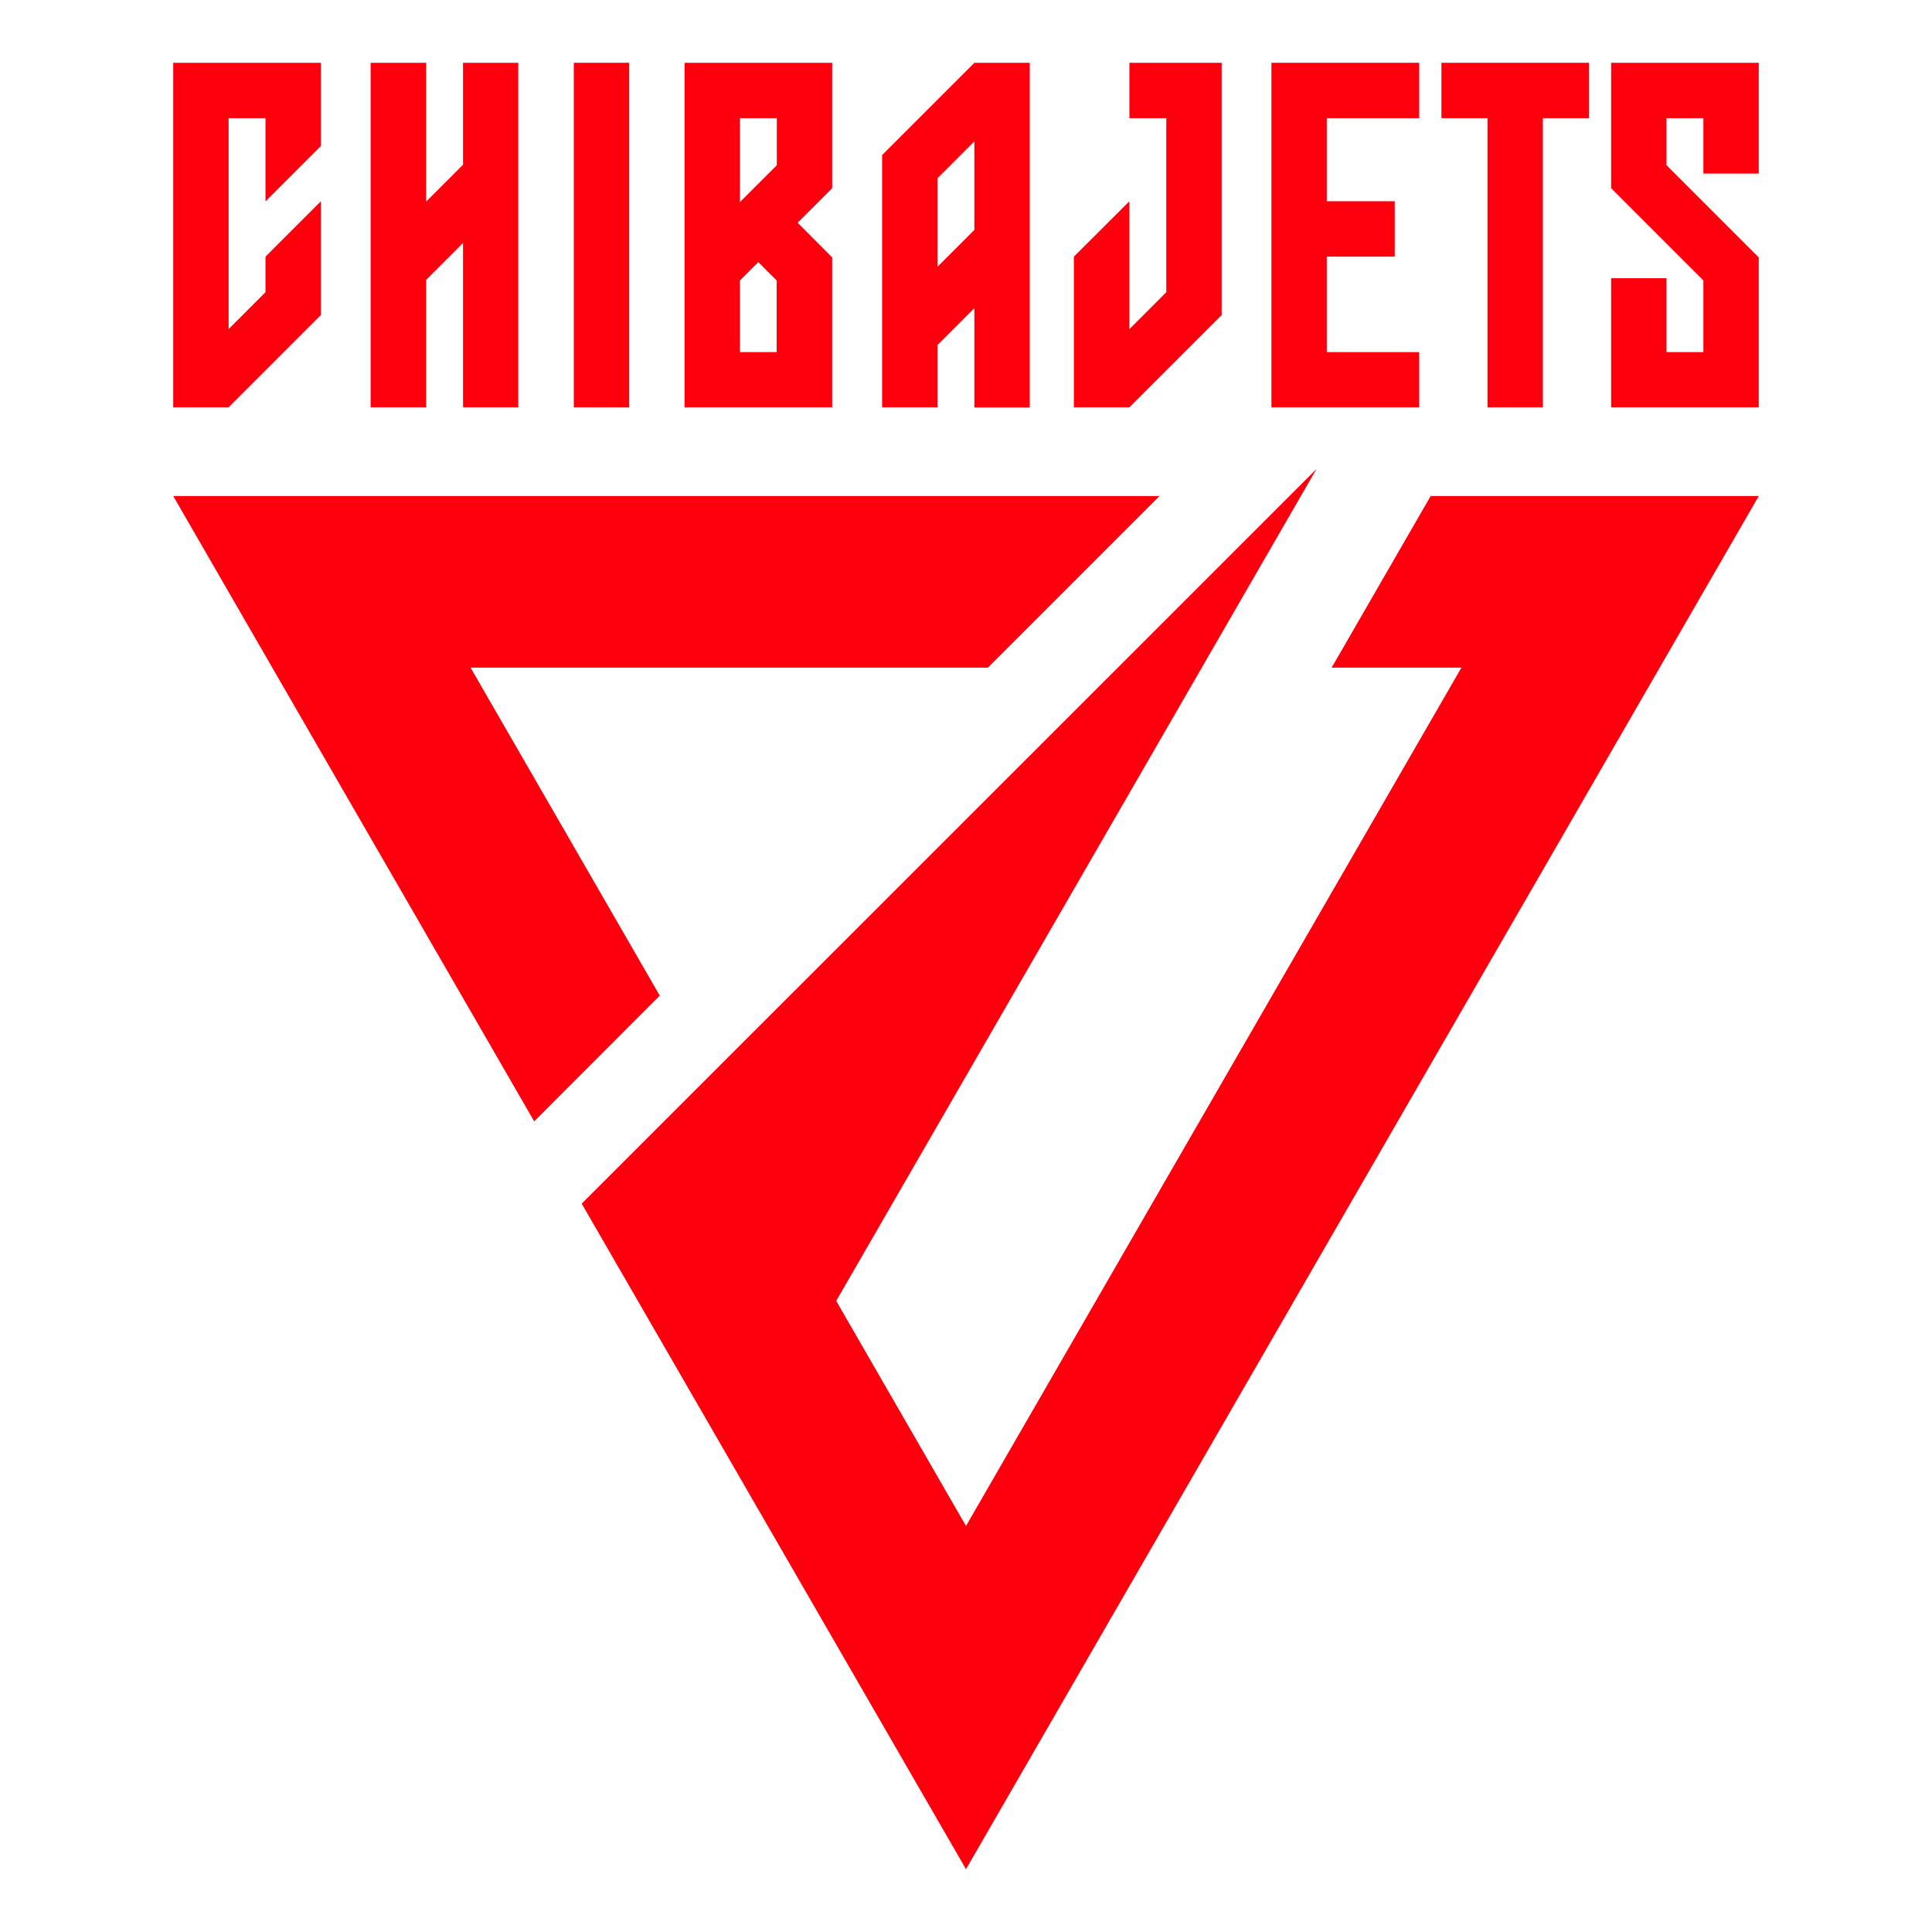
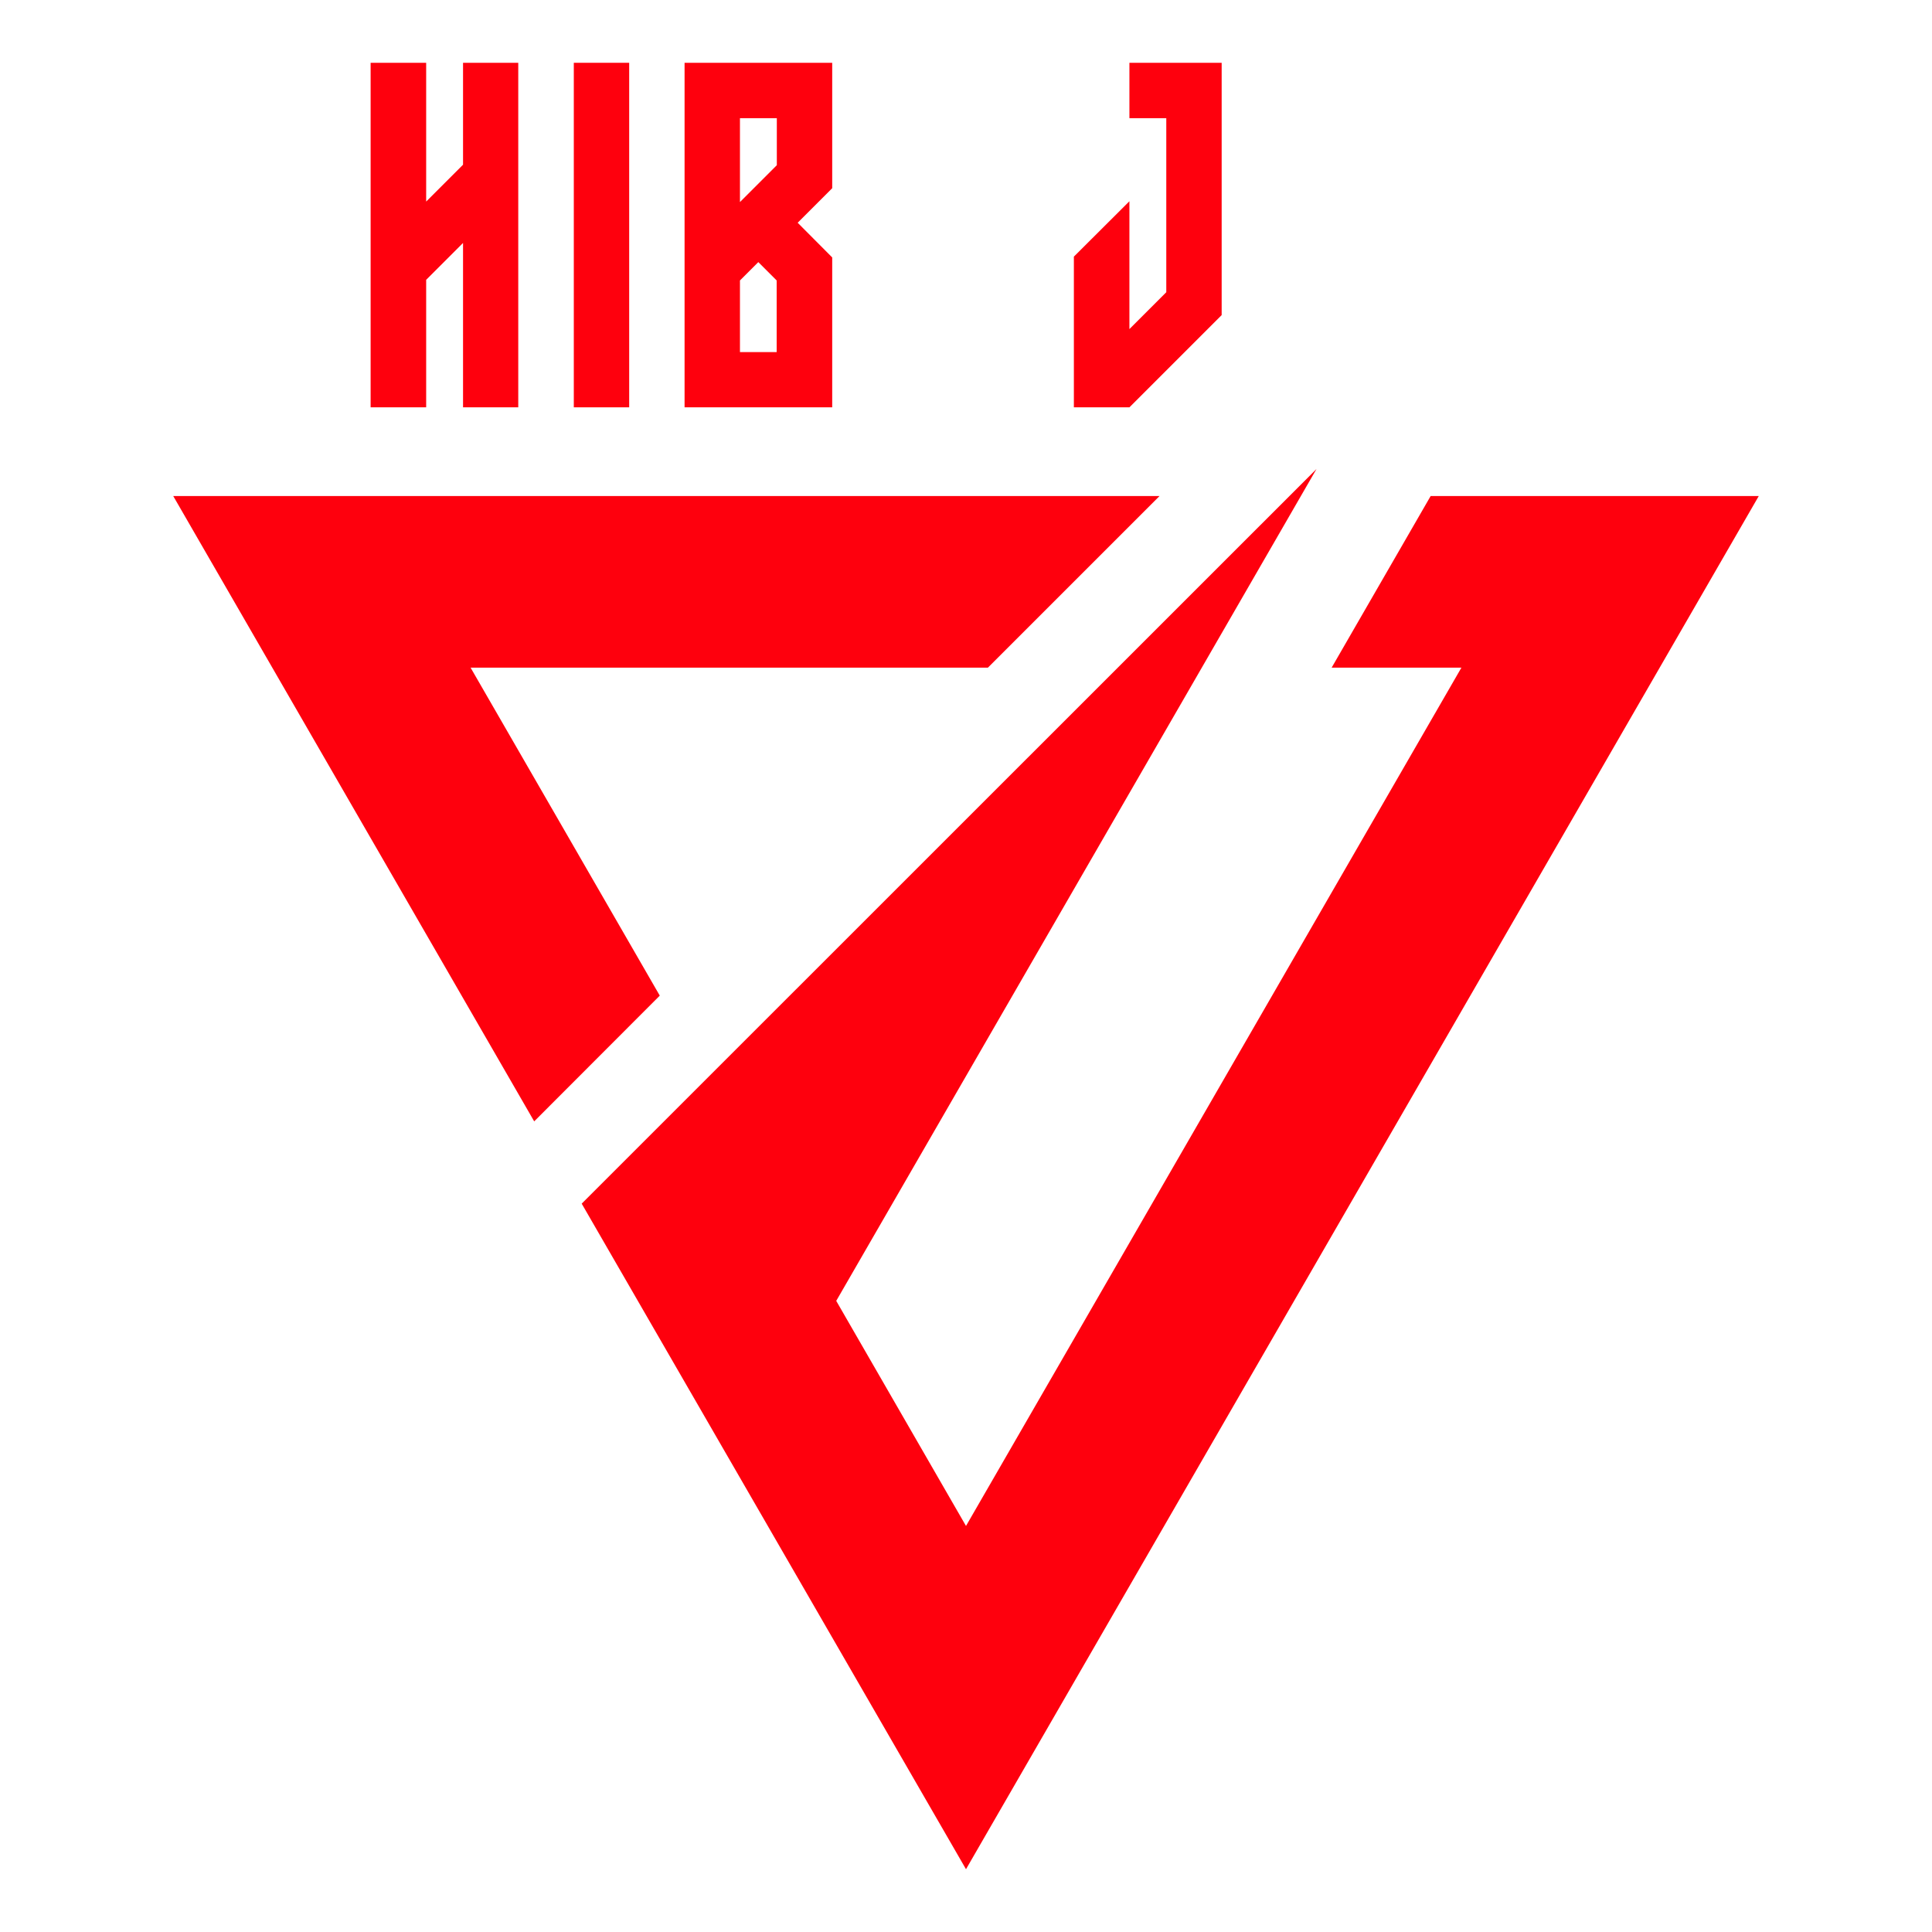
<svg xmlns="http://www.w3.org/2000/svg" id="_レイヤー_1" data-name=" レイヤー 1" width="120" height="120" viewBox="0 0 120 120">
  <g>
-     <polygon points="88.15 7.34 88.15 3.9 78.97 3.9 78.97 25.3 88.15 25.3 88.15 21.87 82.41 21.87 82.41 15.94 86.63 15.94 86.63 12.5 82.41 12.5 82.41 7.34 88.15 7.34" style="fill: #fe000d; stroke-width: 0px;" />
-     <polygon points="98.7 3.9 89.53 3.9 89.53 7.34 92.39 7.34 92.39 25.3 95.83 25.3 95.83 7.34 98.7 7.34 98.7 3.9" style="fill: #fe000d; stroke-width: 0px;" />
-     <polygon points="109.24 15.99 103.51 10.26 103.51 7.34 105.8 7.34 105.8 10.78 109.24 10.78 109.24 3.9 100.07 3.9 100.07 11.69 105.8 17.42 105.8 21.87 103.51 21.87 103.51 17.28 100.07 17.28 100.07 25.3 109.24 25.3 109.24 15.99" style="fill: #fe000d; stroke-width: 0px;" />
    <polygon points="75.88 19.57 75.88 3.9 70.15 3.9 70.15 7.34 72.44 7.34 72.44 18.15 70.15 20.44 70.15 12.5 66.7 15.94 66.7 25.3 70.15 25.3 75.88 19.57" style="fill: #fe000d; stroke-width: 0px;" />
-     <path d="M60.52,3.9l-5.73,5.73v15.67h3.44v-3.87l2.29-2.29v6.17h3.44V3.9s-3.44,0-3.44,0ZM58.23,16.57v-5.5l2.29-2.29v5.5l-2.29,2.29Z" style="fill: #fe000d; stroke-width: 0px;" />
-     <polygon points="19.93 12.5 16.49 15.94 16.49 18.15 14.2 20.44 14.2 7.34 16.49 7.34 16.49 12.51 19.93 9.07 19.93 3.9 10.76 3.9 10.76 25.3 14.2 25.3 19.93 19.57 19.93 12.5" style="fill: #fe000d; stroke-width: 0px;" />
    <path d="M49.54,13.84l2.15-2.15V3.9h-9.17v21.4h9.17v-9.31s-2.15-2.16-2.15-2.16ZM48.25,21.87h-2.29v-4.45l1.14-1.14,1.14,1.14v4.45h0ZM48.25,10.26l-2.29,2.29v-5.21h2.29v2.92Z" style="fill: #fe000d; stroke-width: 0px;" />
    <rect x="35.64" y="3.9" width="3.44" height="21.4" style="fill: #fe000d; stroke-width: 0px;" />
    <polygon points="28.76 3.9 28.76 10.23 26.47 12.52 26.47 3.9 23.02 3.9 23.02 25.3 26.47 25.3 26.47 17.38 28.76 15.09 28.76 25.3 32.19 25.3 32.19 3.9 28.76 3.9" style="fill: #fe000d; stroke-width: 0px;" />
  </g>
  <g>
    <polygon points="82.71 41.47 90.77 41.47 60 94.78 51.94 80.8 81.77 29.13 36.13 74.76 60 116.1 109.24 30.81 88.86 30.81 82.71 41.47" style="fill: #fe000d; stroke-width: 0px;" />
    <polygon points="29.23 41.47 61.36 41.47 72.02 30.81 10.76 30.81 33.18 69.65 40.98 61.84 29.23 41.47" style="fill: #fe000d; stroke-width: 0px;" />
  </g>
</svg>